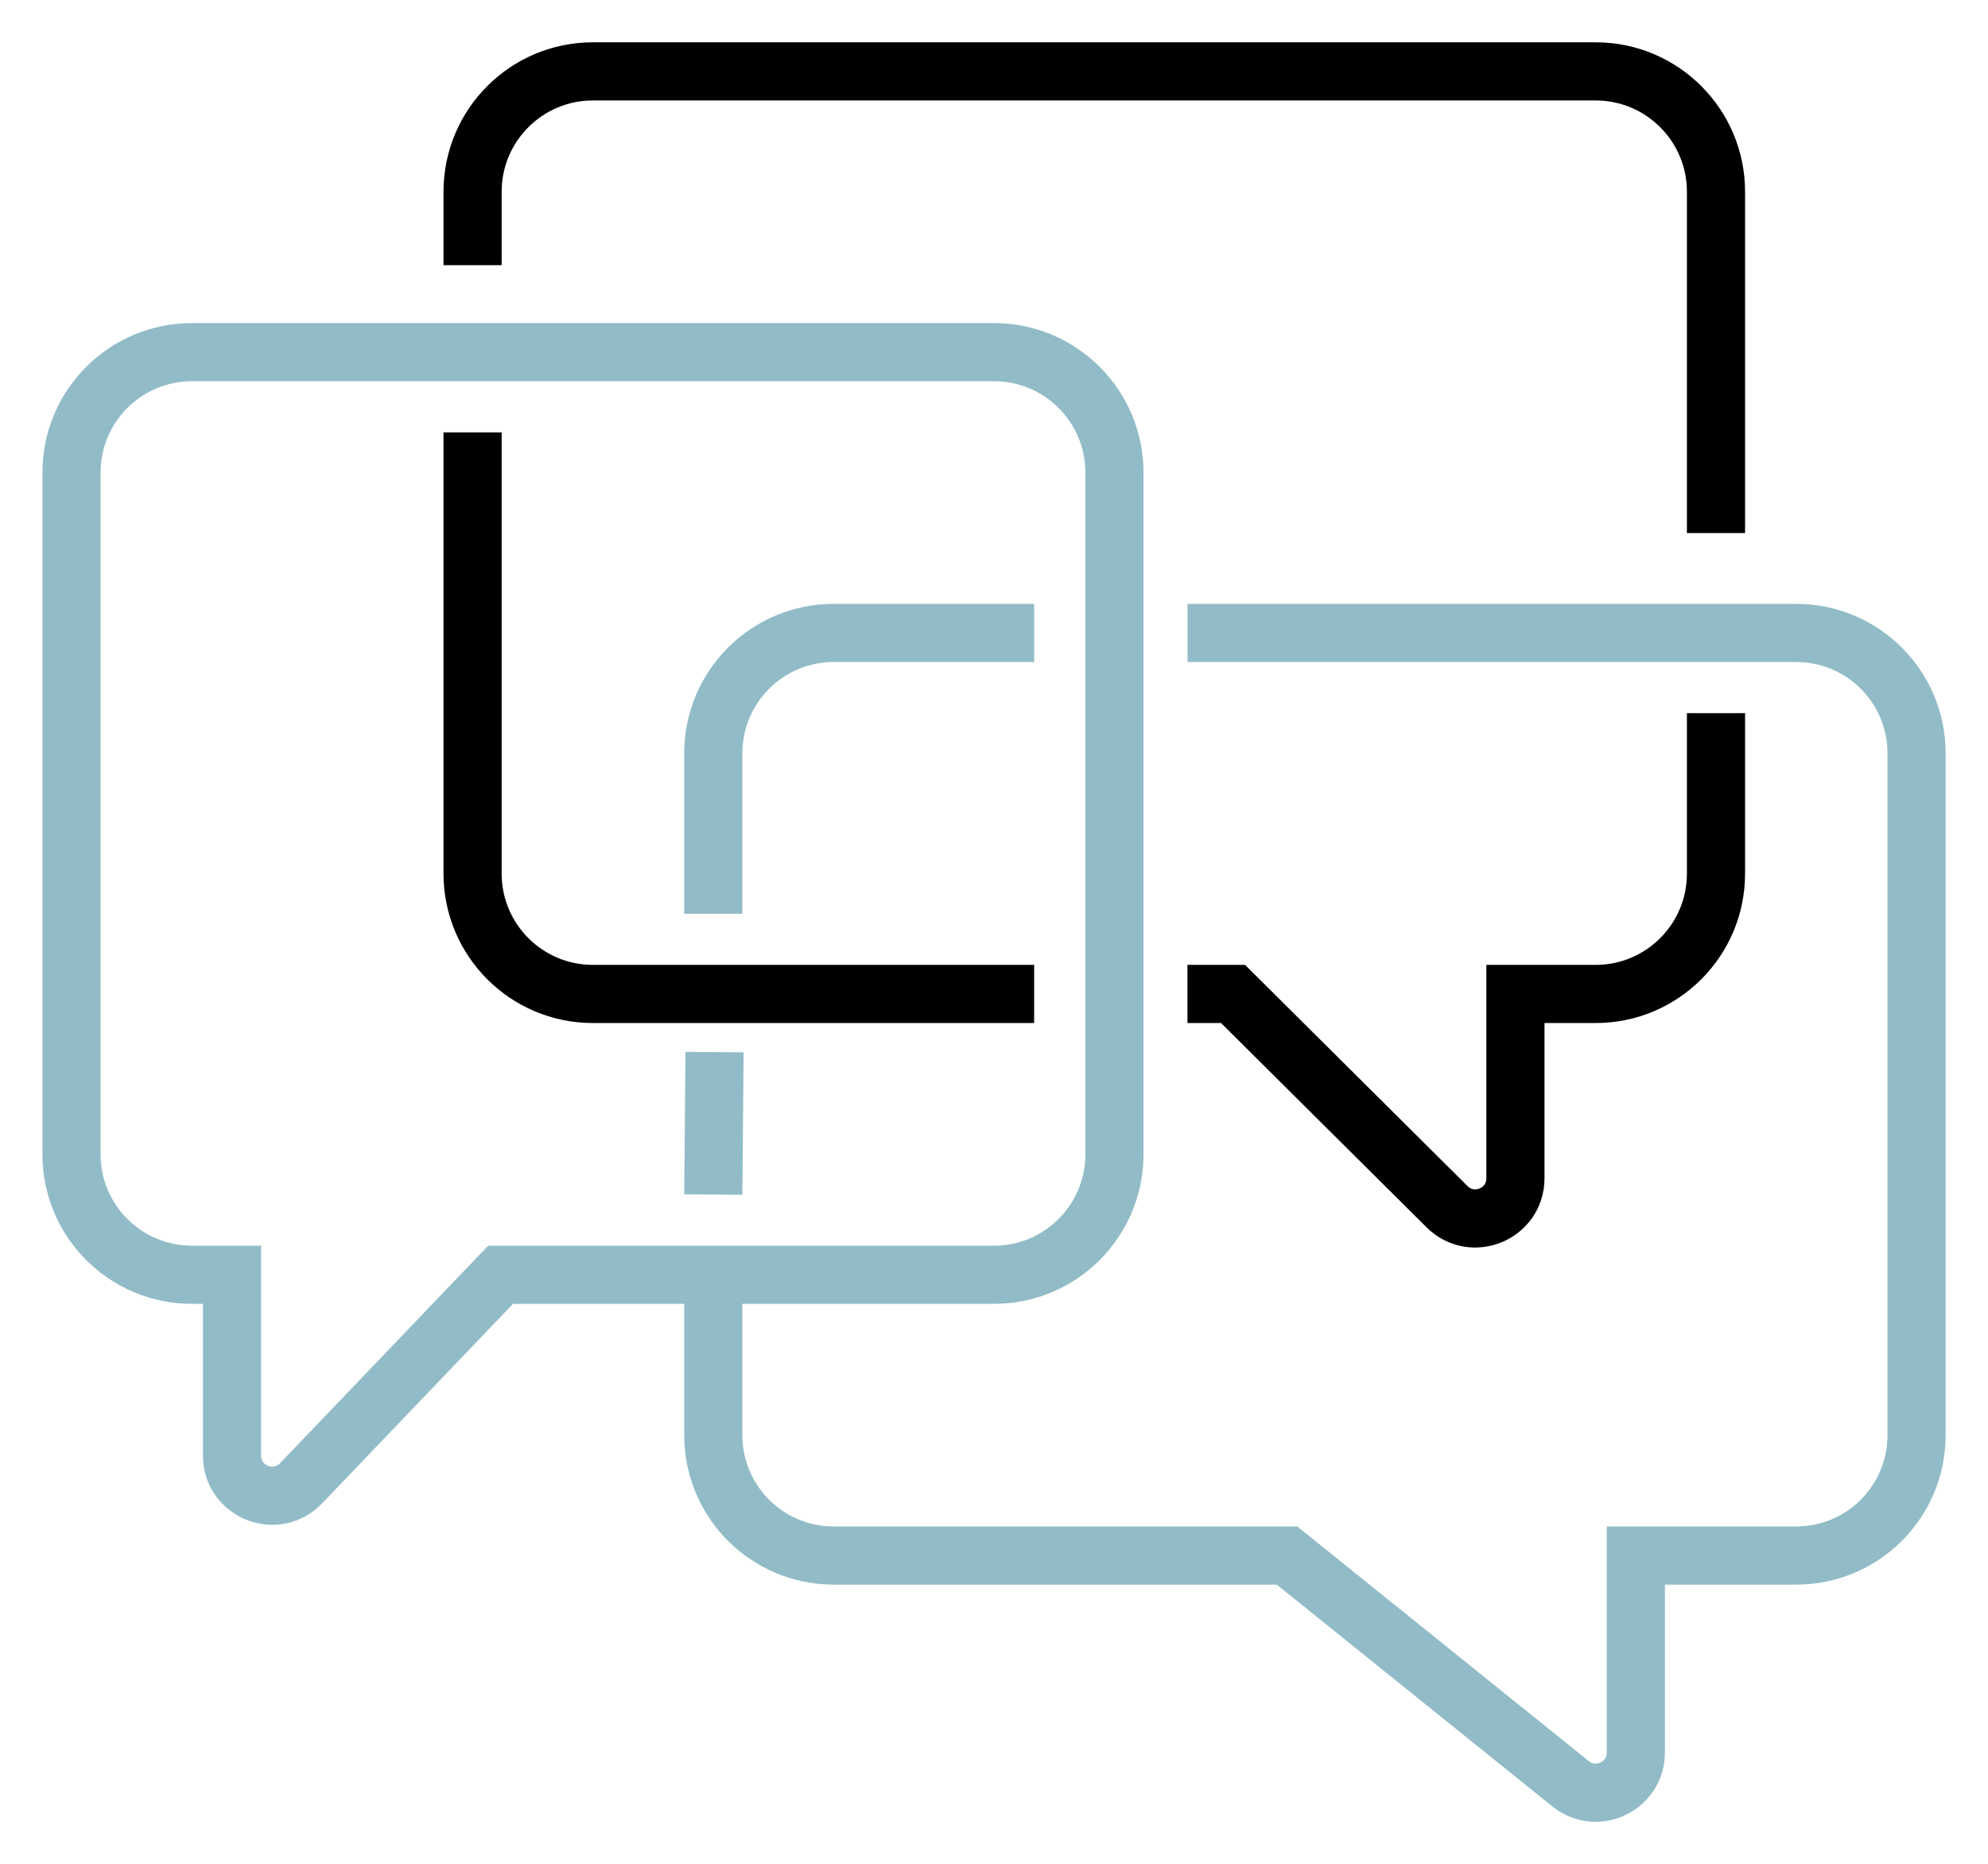
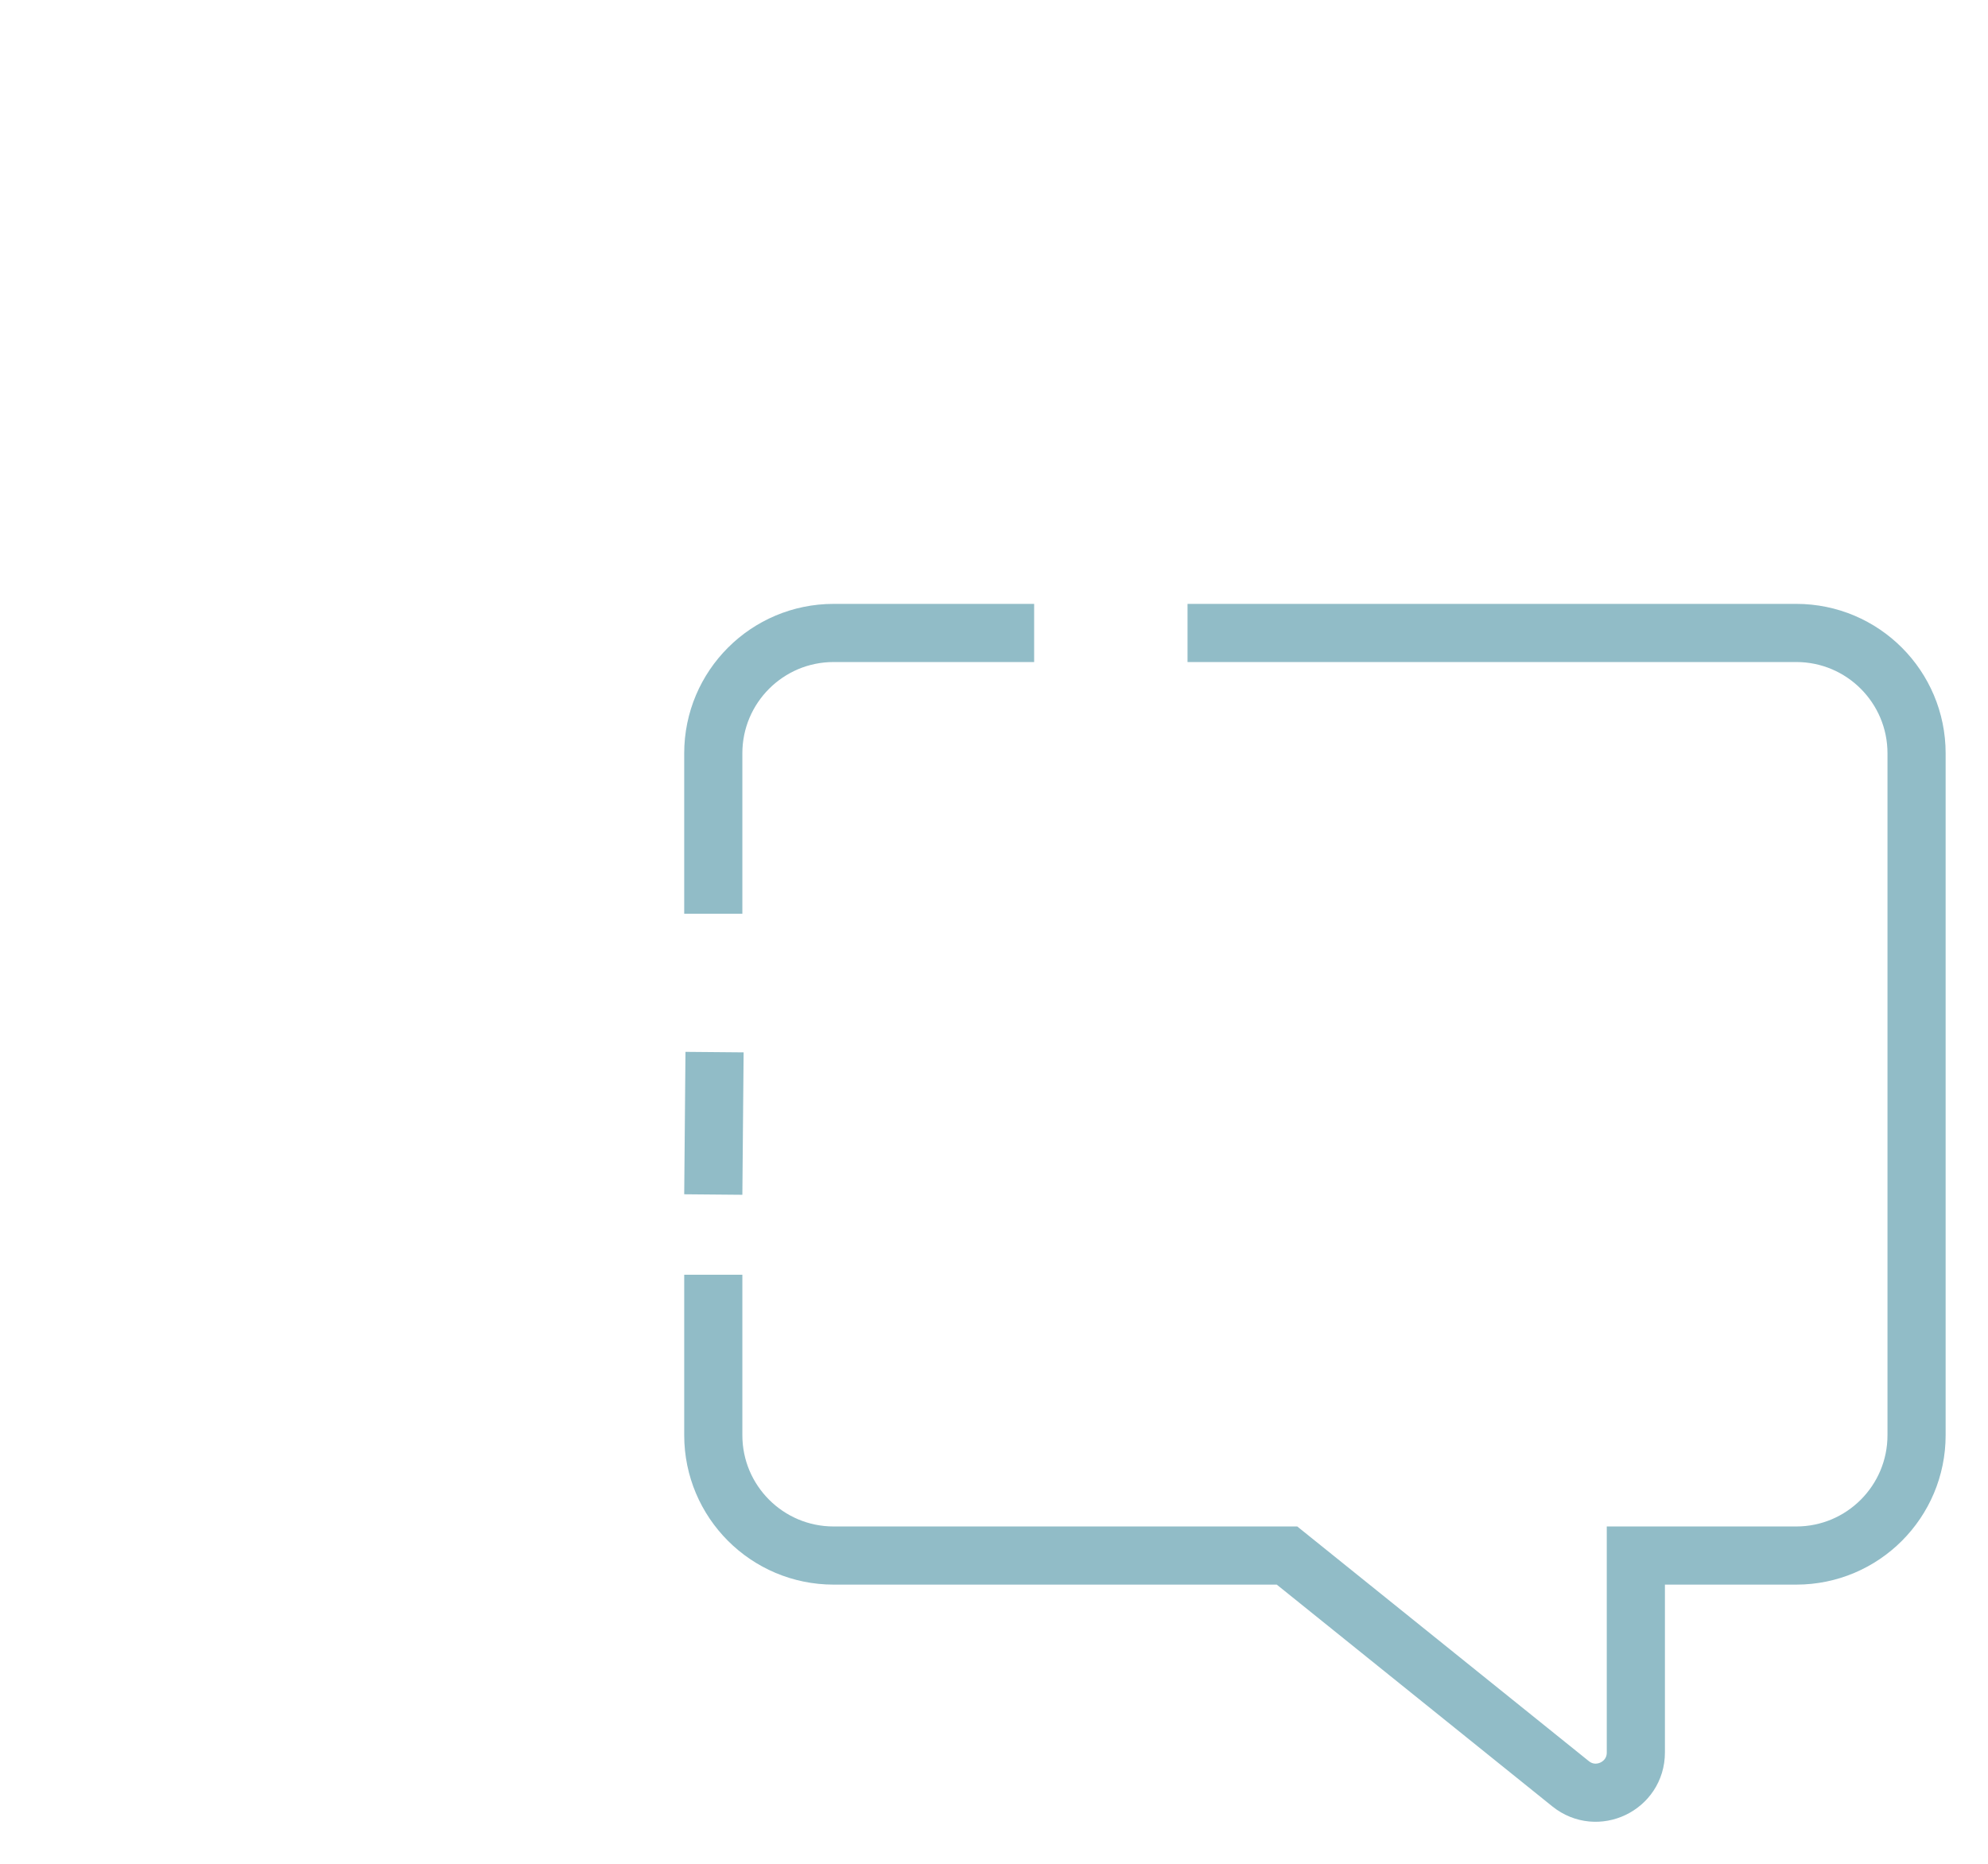
<svg xmlns="http://www.w3.org/2000/svg" version="1.0" id="Layer_1" x="0px" y="0px" viewBox="0 0 29.914 28.048" style="enable-background:new 0 0 29.914 28.048;" xml:space="preserve">
  <style type="text/css">
	.st0{fill:none;stroke:#91BCC7;stroke-width:0.875;stroke-miterlimit:10;}
	.st1{fill:none;stroke:#000000;stroke-width:0.875;stroke-miterlimit:10;}
</style>
  <g>
-     <path class="st0" d="M2.887,5.299h12.071c1,0,1.811,0.811,1.811,1.811v10.26   c0,1-0.811,1.811-1.811,1.811H7.533l-3.003,3.138c-0.376,0.393-1.039,0.127-1.039-0.417   v-2.721H2.887c-1,0-1.811-0.811-1.811-1.811V7.11C1.076,6.11,1.887,5.299,2.887,5.299z" />
-     <path class="st1" d="M17.868,14.956h0.686l3.22,3.201c0.381,0.379,1.029,0.109,1.029-0.428   v-2.773h1.207c1,0,1.811-0.811,1.811-1.811v-2.414 M25.821,8.021V2.885   c0-1-0.811-1.811-1.811-1.811H8.922c-1,0-1.811,0.811-1.811,1.811v1.105 M7.111,6.506   v6.639c0,1,0.811,1.811,1.811,1.811h6.639" />
    <path class="st0" d="M15.561,9.524h-3.017c-1,0-1.811,0.811-1.811,1.811v2.414 M10.752,15.831   l-0.019,2.143 M10.733,19.181v2.414c0,1,0.811,1.811,1.811,1.811h6.822l4.267,3.434   c0.395,0.318,0.982,0.037,0.982-0.47v-2.964h2.414c1,0,1.81-0.811,1.81-1.811V11.335   c0-1-0.81-1.811-1.81-1.811h-9.16" />
  </g>
</svg>